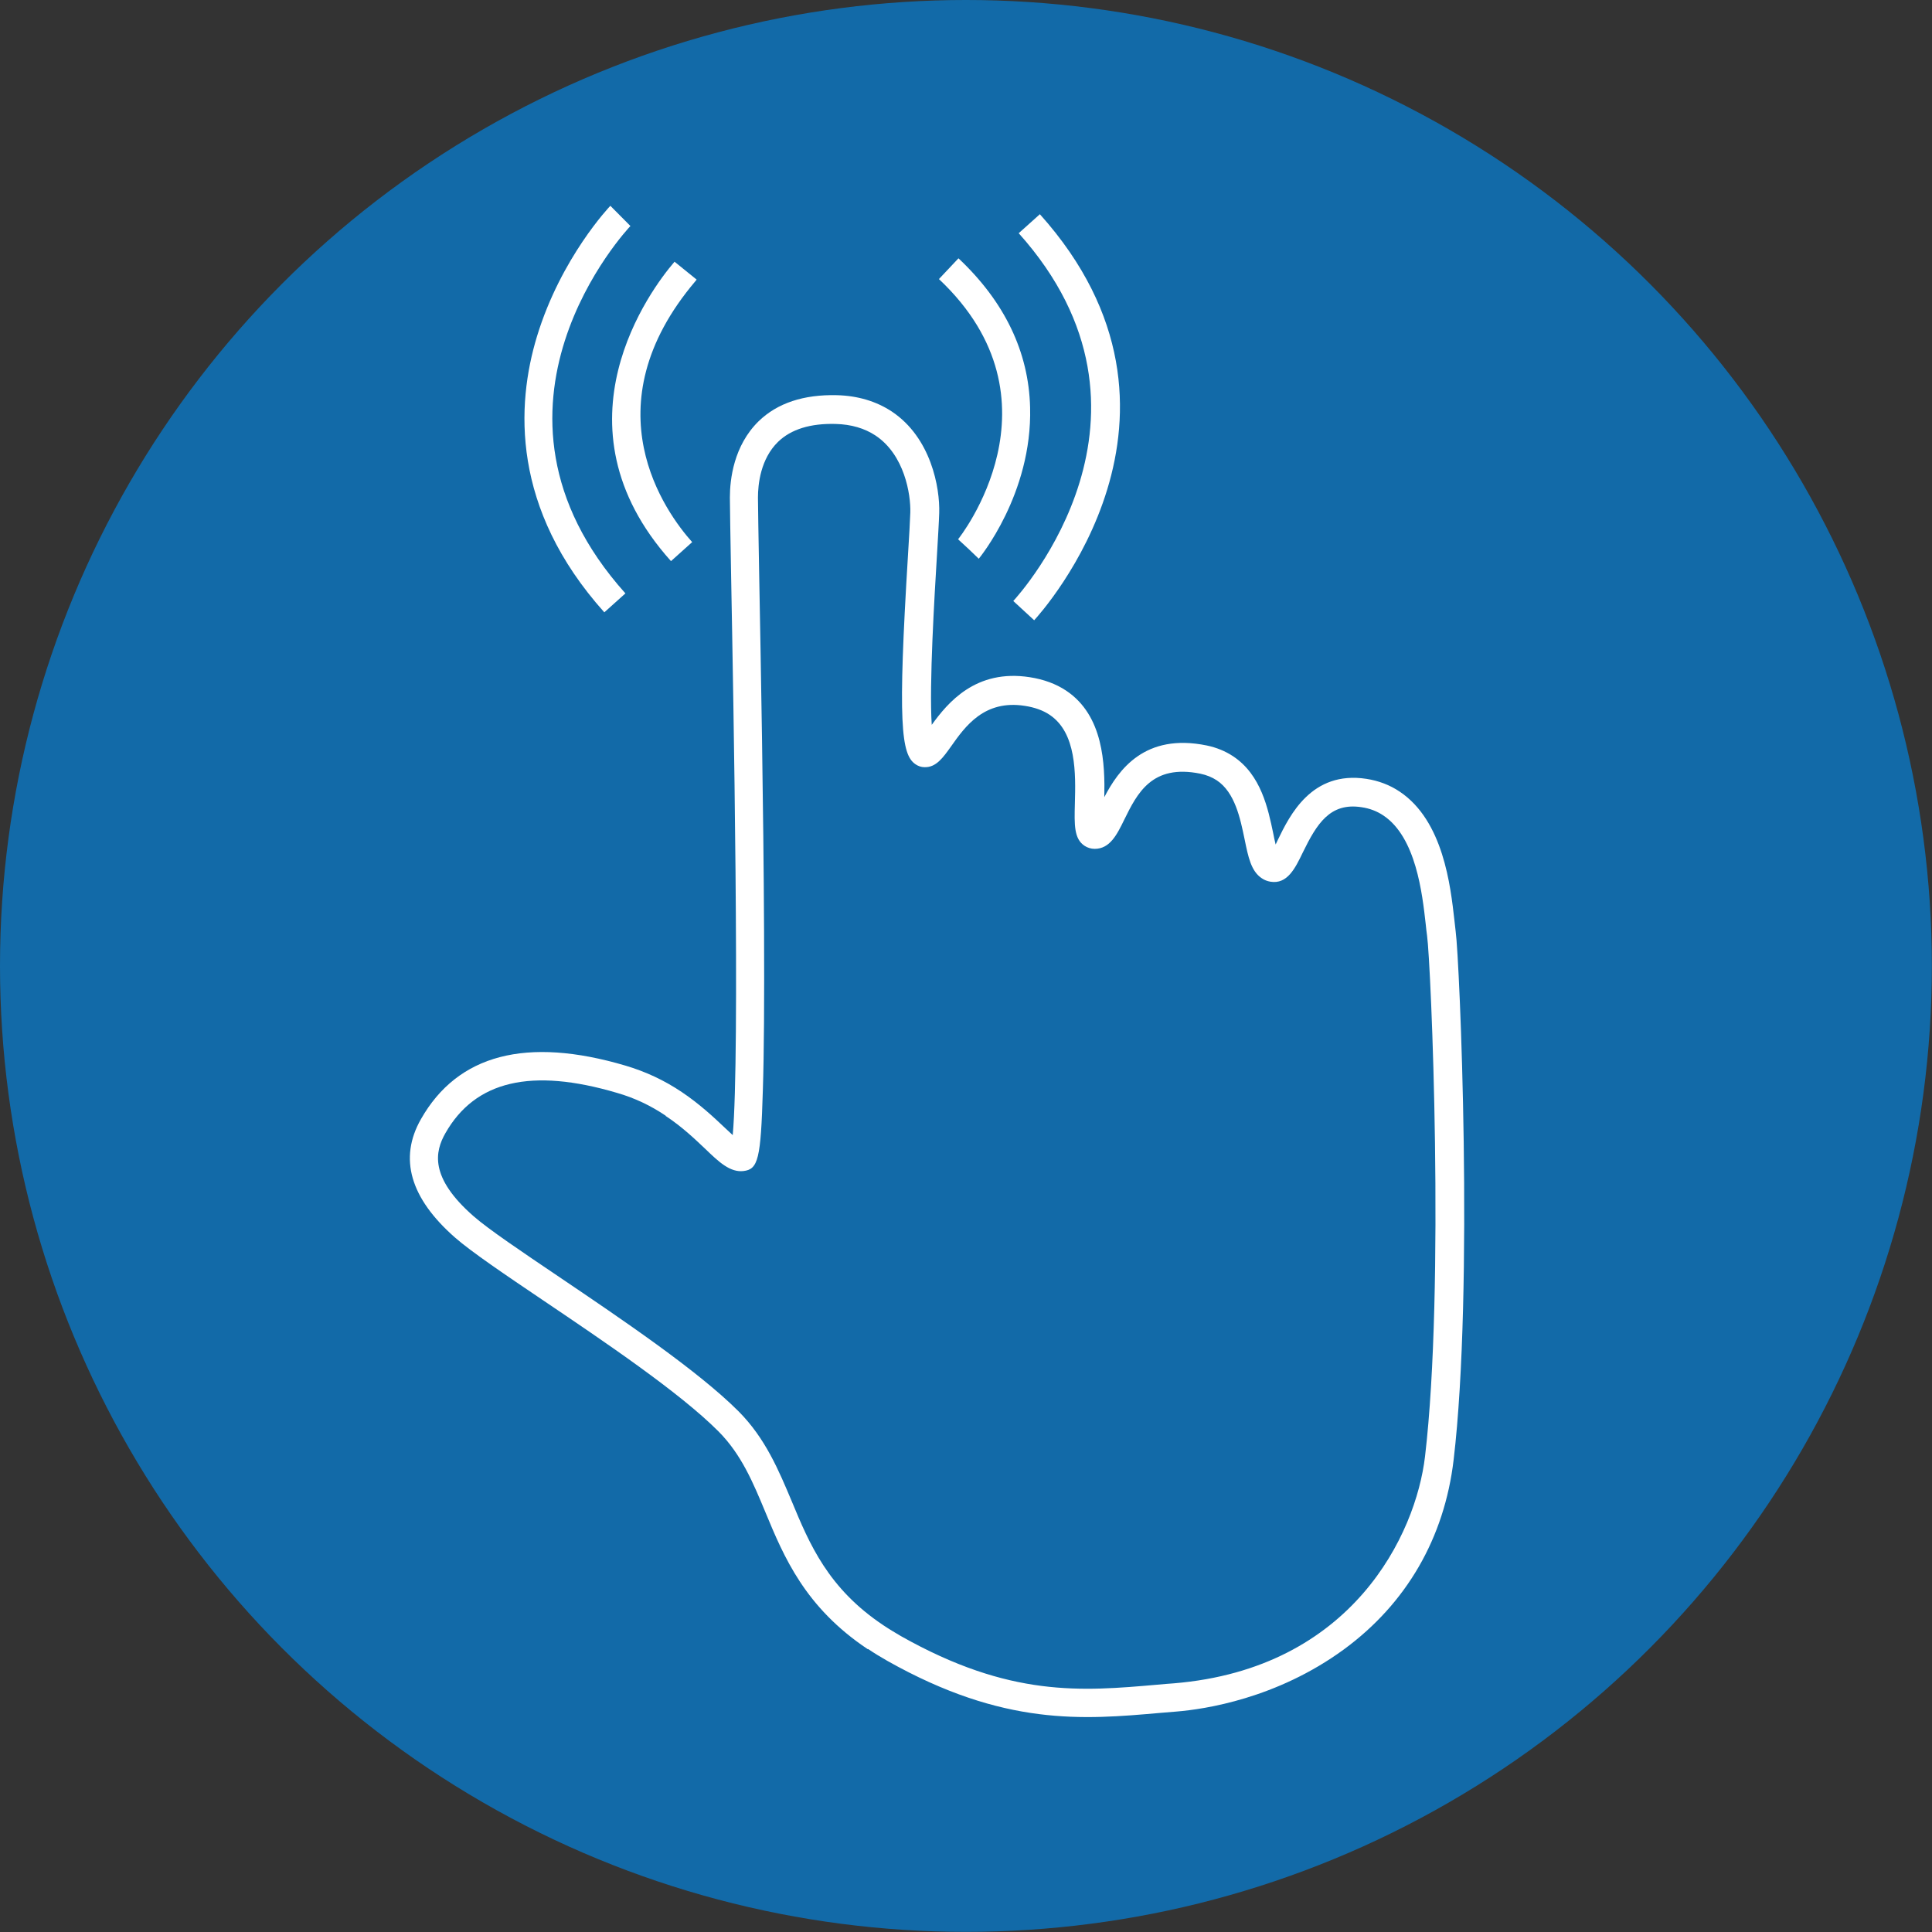
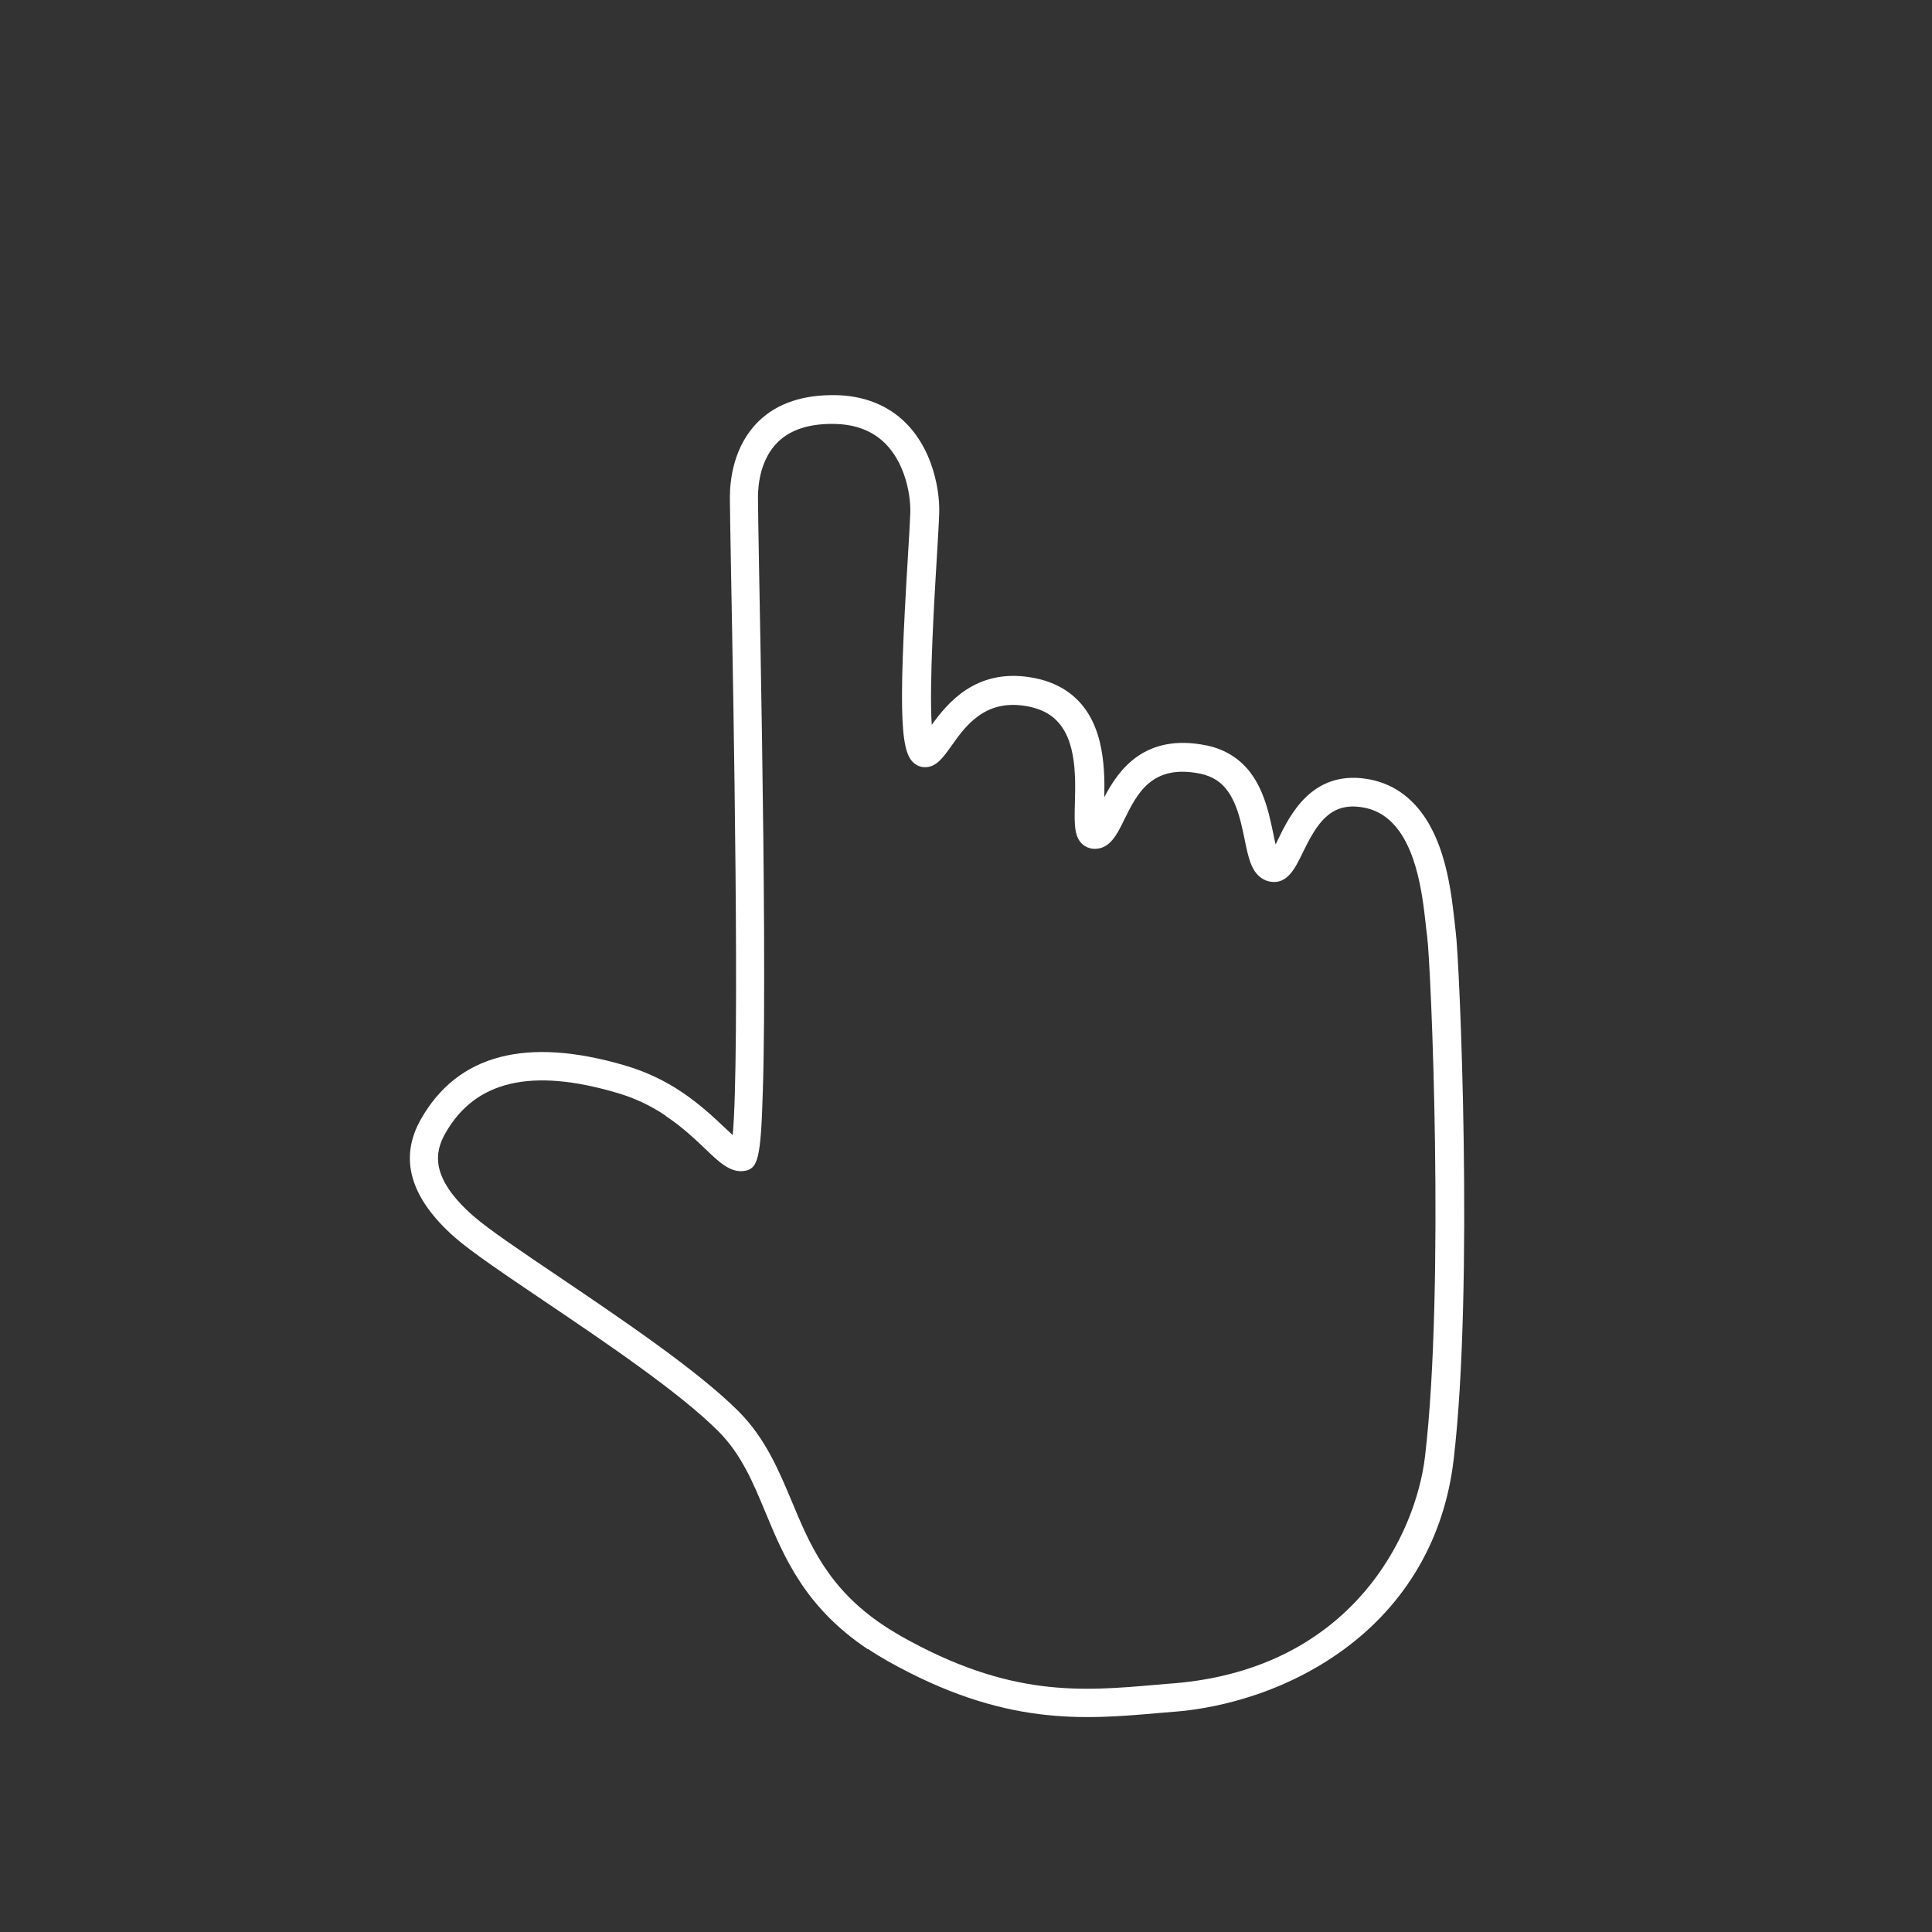
<svg xmlns="http://www.w3.org/2000/svg" id="Layer_2" viewBox="0 0 142.41 142.41">
  <rect x="0" y="0" width="142.41" height="142.41" fill="#333333" stroke="none" />
  <g id="Layer_1-2">
-     <circle cx="71.2" cy="71.2" r="71.2" style="fill:#126aa8; stroke-width:0px;" />
    <path d="m63.96,121.56c-4.63-3.09-6.18-6.81-7.54-10.09-.91-2.19-1.77-4.26-3.46-5.96-2.86-2.87-8.42-6.62-12.88-9.63-2.86-1.93-5.33-3.6-6.53-4.65-3.32-2.91-4.17-5.85-2.52-8.74,2.71-4.77,7.78-6.1,15.08-3.94,1.48.44,2.84,1.07,4.15,1.95s2.36,1.86,3.17,2.63c.21.2.4.38.58.54.54-5.94.05-32.18-.12-41.29-.05-2.93-.09-5.04-.09-5.71,0-1.33.28-3.82,2.12-5.62,1.38-1.34,3.32-1.98,5.77-1.92,1.54.04,2.9.45,4.04,1.2,2.9,1.93,3.56,5.62,3.5,7.49-.02.67-.09,1.78-.17,3.17-.17,2.82-.58,9.48-.38,12.44,1.17-1.62,3.24-4.14,7.24-3.51,1.02.16,1.92.49,2.67.99,2.76,1.84,2.86,5.44,2.81,7.85,1.04-1.99,2.96-4.75,7.55-3.81.72.15,1.38.42,1.95.8,2.06,1.37,2.57,3.86,2.95,5.67.05.26.11.56.18.83.06-.12.11-.23.16-.34.87-1.79,2.48-5.12,6.53-4.5.9.14,1.72.45,2.45.94,3.22,2.15,3.75,6.94,4.04,9.51.03.31.06.58.09.8.29,2.07,1.34,26.32-.15,38.94-.68,5.77-3.48,10.6-8.09,13.98-4.96,3.63-10.27,4.41-12.33,4.58-.4.03-.81.07-1.21.1-5.67.5-11.52,1.01-20.12-3.84-.49-.28-.97-.57-1.41-.87Zm-14.89-39.32c-1.13-.76-2.3-1.31-3.58-1.68-6.32-1.87-10.46-.9-12.66,2.97-.76,1.34-1.21,3.24,2.08,6.12,1.11.97,3.53,2.6,6.33,4.49,4.54,3.07,10.19,6.88,13.2,9.89,1.98,1.99,2.96,4.35,3.92,6.63,1.31,3.15,2.67,6.42,6.77,9.15.4.27.84.53,1.28.79,8.03,4.53,13.31,4.07,18.9,3.58.4-.04.81-.07,1.22-.1,13.18-1.09,17.84-11.02,18.51-16.72,1.47-12.46.44-36.36.15-38.4-.03-.24-.07-.52-.1-.85-.25-2.23-.71-6.39-3.12-8-.48-.32-1-.52-1.61-.61-2.33-.36-3.3,1.23-4.33,3.34-.56,1.16-1.14,2.36-2.39,2.15-.23-.04-.44-.12-.63-.25h0c-.79-.52-1-1.56-1.27-2.88-.32-1.54-.71-3.45-2.05-4.34-.35-.23-.74-.39-1.21-.49-3.58-.73-4.66,1.46-5.61,3.39-.54,1.11-1.06,2.15-2.18,2.15-.27,0-.52-.08-.74-.22-.79-.52-.76-1.55-.72-3.11.06-2.2.13-5.22-1.86-6.55-.49-.33-1.11-.55-1.83-.66-2.99-.47-4.4,1.52-5.43,2.98-.6.84-1.11,1.57-1.97,1.54-.23,0-.46-.08-.65-.21h0c-1.08-.72-1.32-3.06-.56-15.44.08-1.33.15-2.47.17-3.12.04-1.34-.43-4.26-2.57-5.68-.8-.53-1.79-.82-2.93-.85-1.86-.05-3.29.39-4.25,1.32-1.29,1.26-1.48,3.12-1.48,4.11,0,.65.04,2.75.09,5.67.12,6.43.32,17.19.36,26.29.02,5.04,0,8.98-.09,11.74-.15,5.05-.34,5.82-1.44,5.94-.45.05-.91-.09-1.4-.42-.44-.29-.9-.73-1.43-1.24-.75-.71-1.68-1.6-2.89-2.4Z" style="fill:#fff; stroke-width:0px;" />
-     <path d="m44.54,45.13c-6.87-7.67-6.49-15.29-4.96-20.33,1.77-5.82,5.38-9.6,5.41-9.63l1.48,1.49c-.13.13-12.64,13.39-.37,27.08l-1.56,1.4Z" style="fill:#fff; stroke-width:0px;" />
-     <path d="m76.23,45.72l-1.54-1.42c.51-.55,12.39-13.73.4-27.11l1.56-1.4c13.25,14.78.14,29.32-.42,29.93Z" style="fill:#fff; stroke-width:0px;" />
-     <path d="m49.45,41.35c-9.03-10.07-1.4-20.11.23-22.01l.04-.05,1.63,1.32-.07.09c-7.91,9.31-2.2,17.09-.26,19.26l-1.56,1.4Z" style="fill:#fff; stroke-width:0px;" />
-     <path d="m72.14,41.18l-1.51-1.45.76.73-.77-.71c.09-.1,8.12-10.21-1.41-19.18l1.44-1.53c3.4,3.2,5.18,6.9,5.28,10.99.17,6.38-3.75,11.11-3.78,11.15Z" style="fill:#fff; stroke-width:0px;" />
  </g>
</svg>